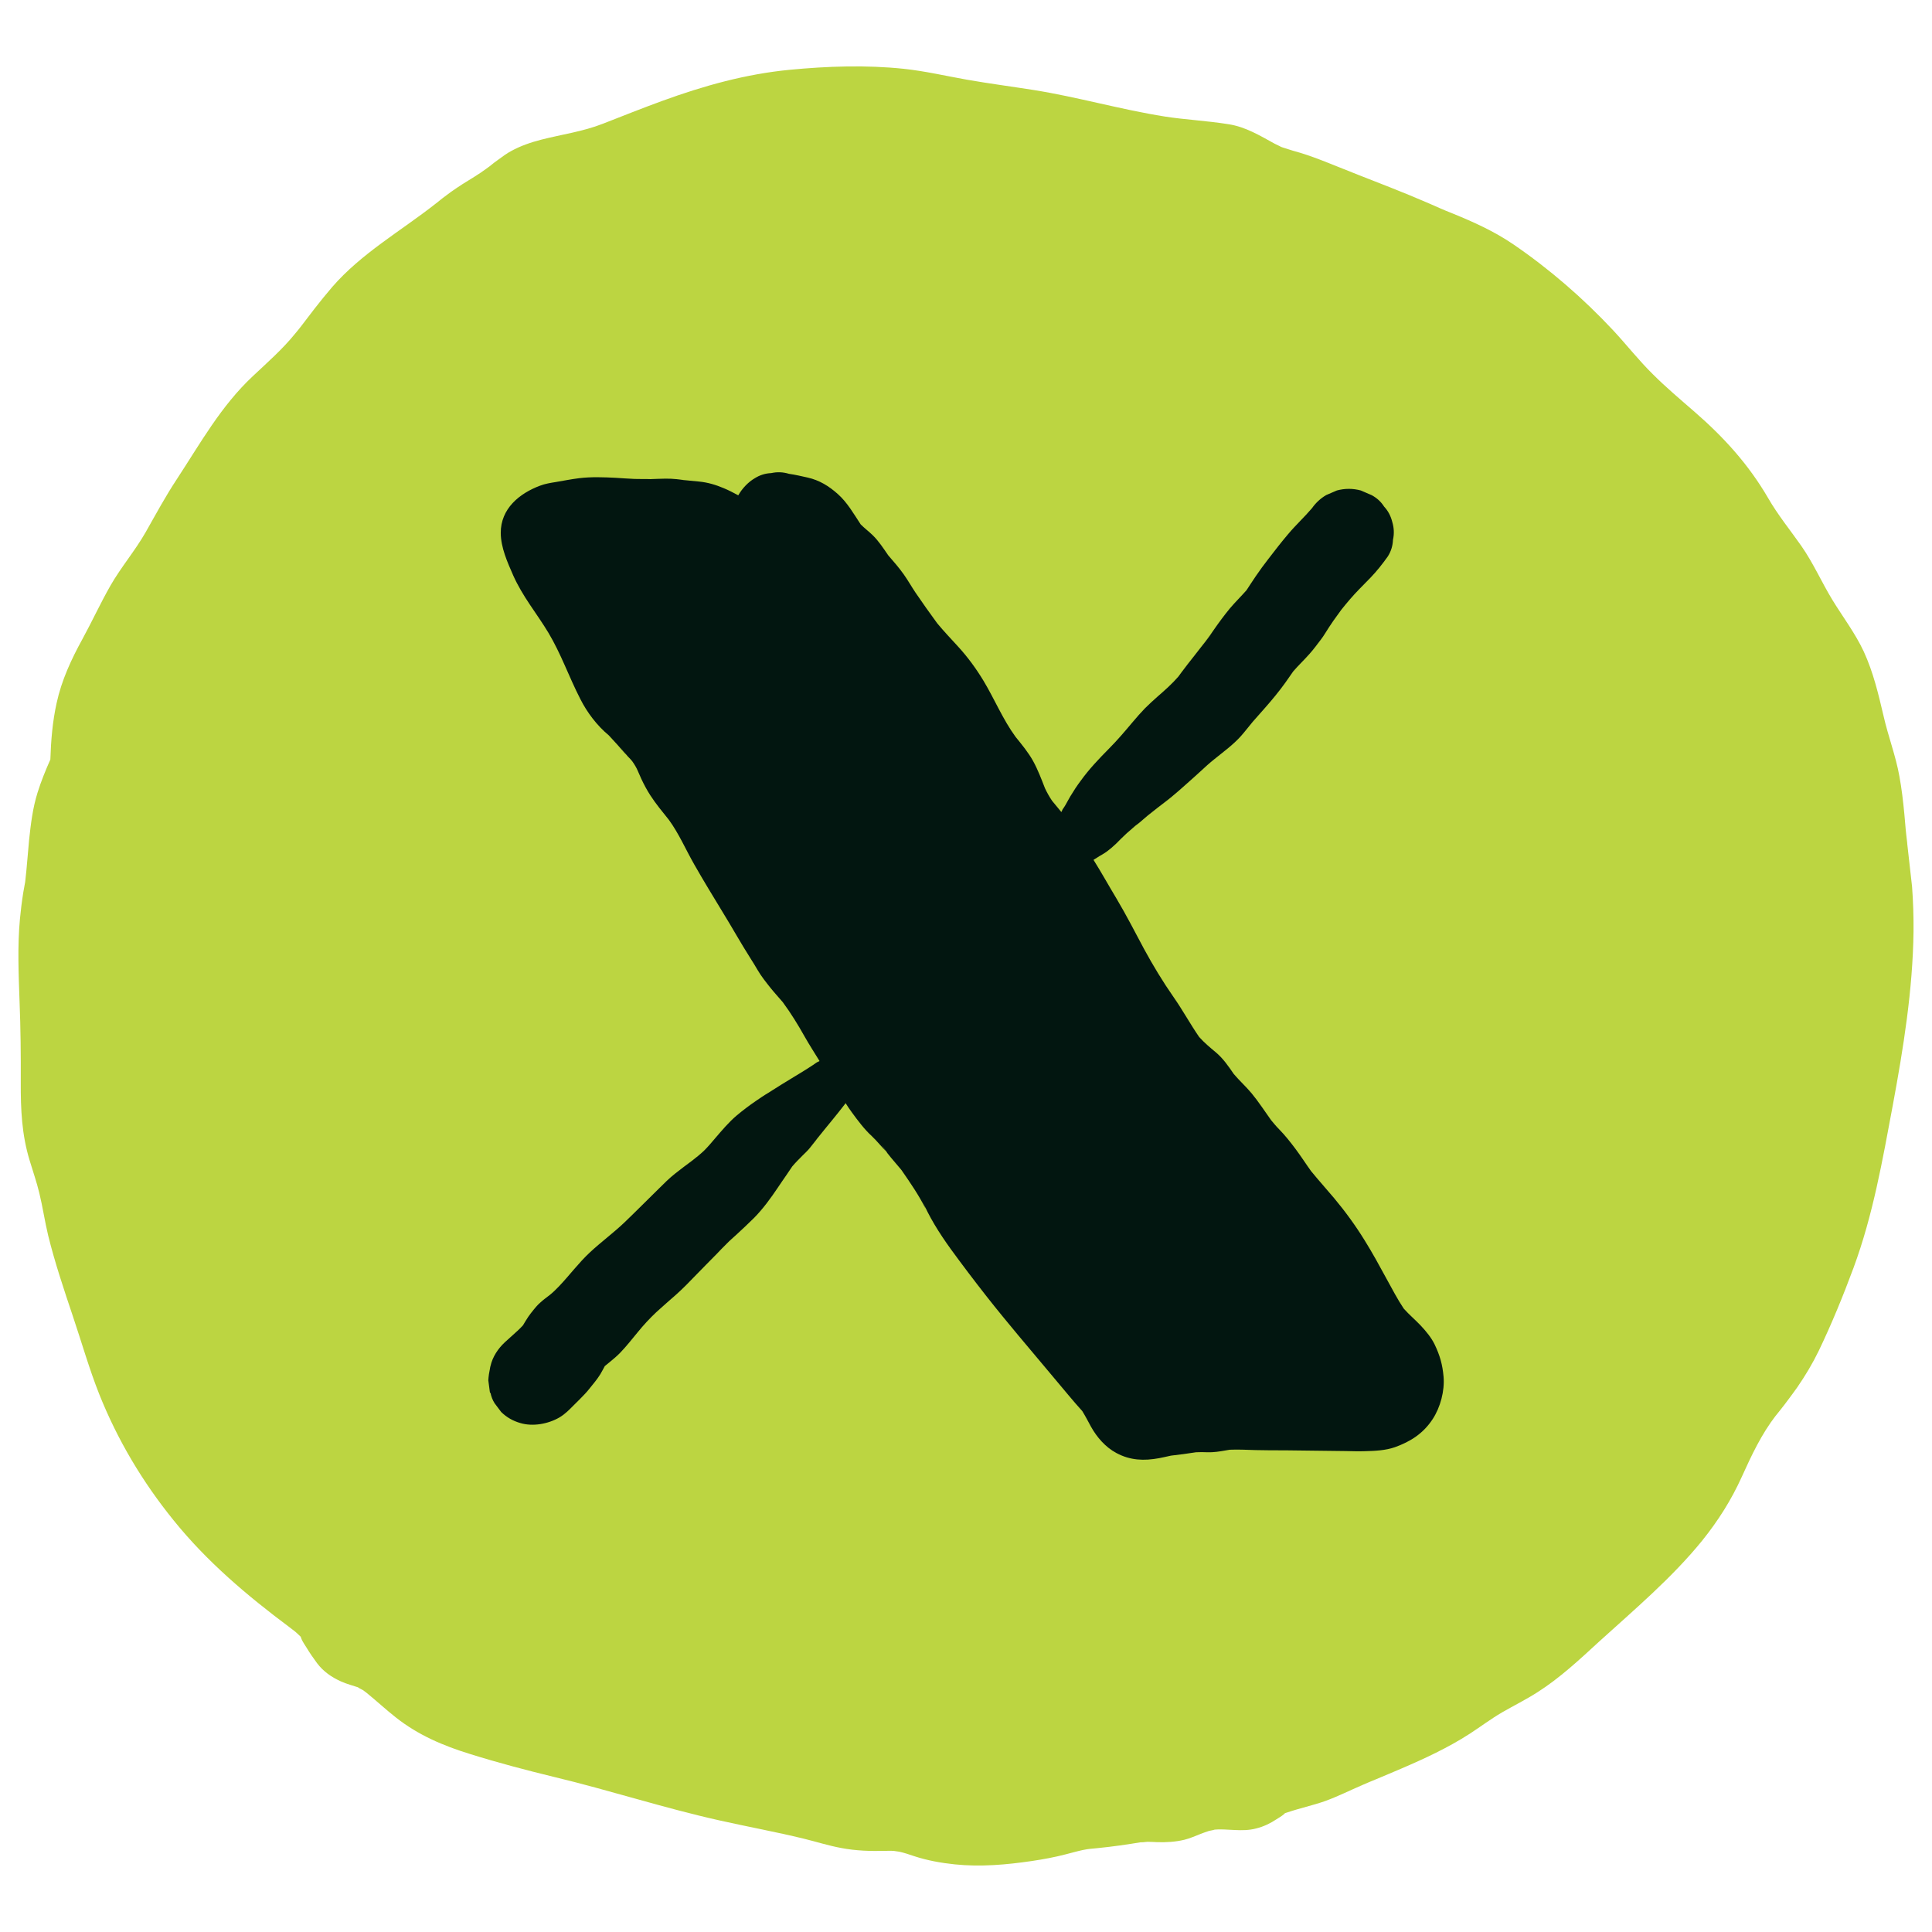
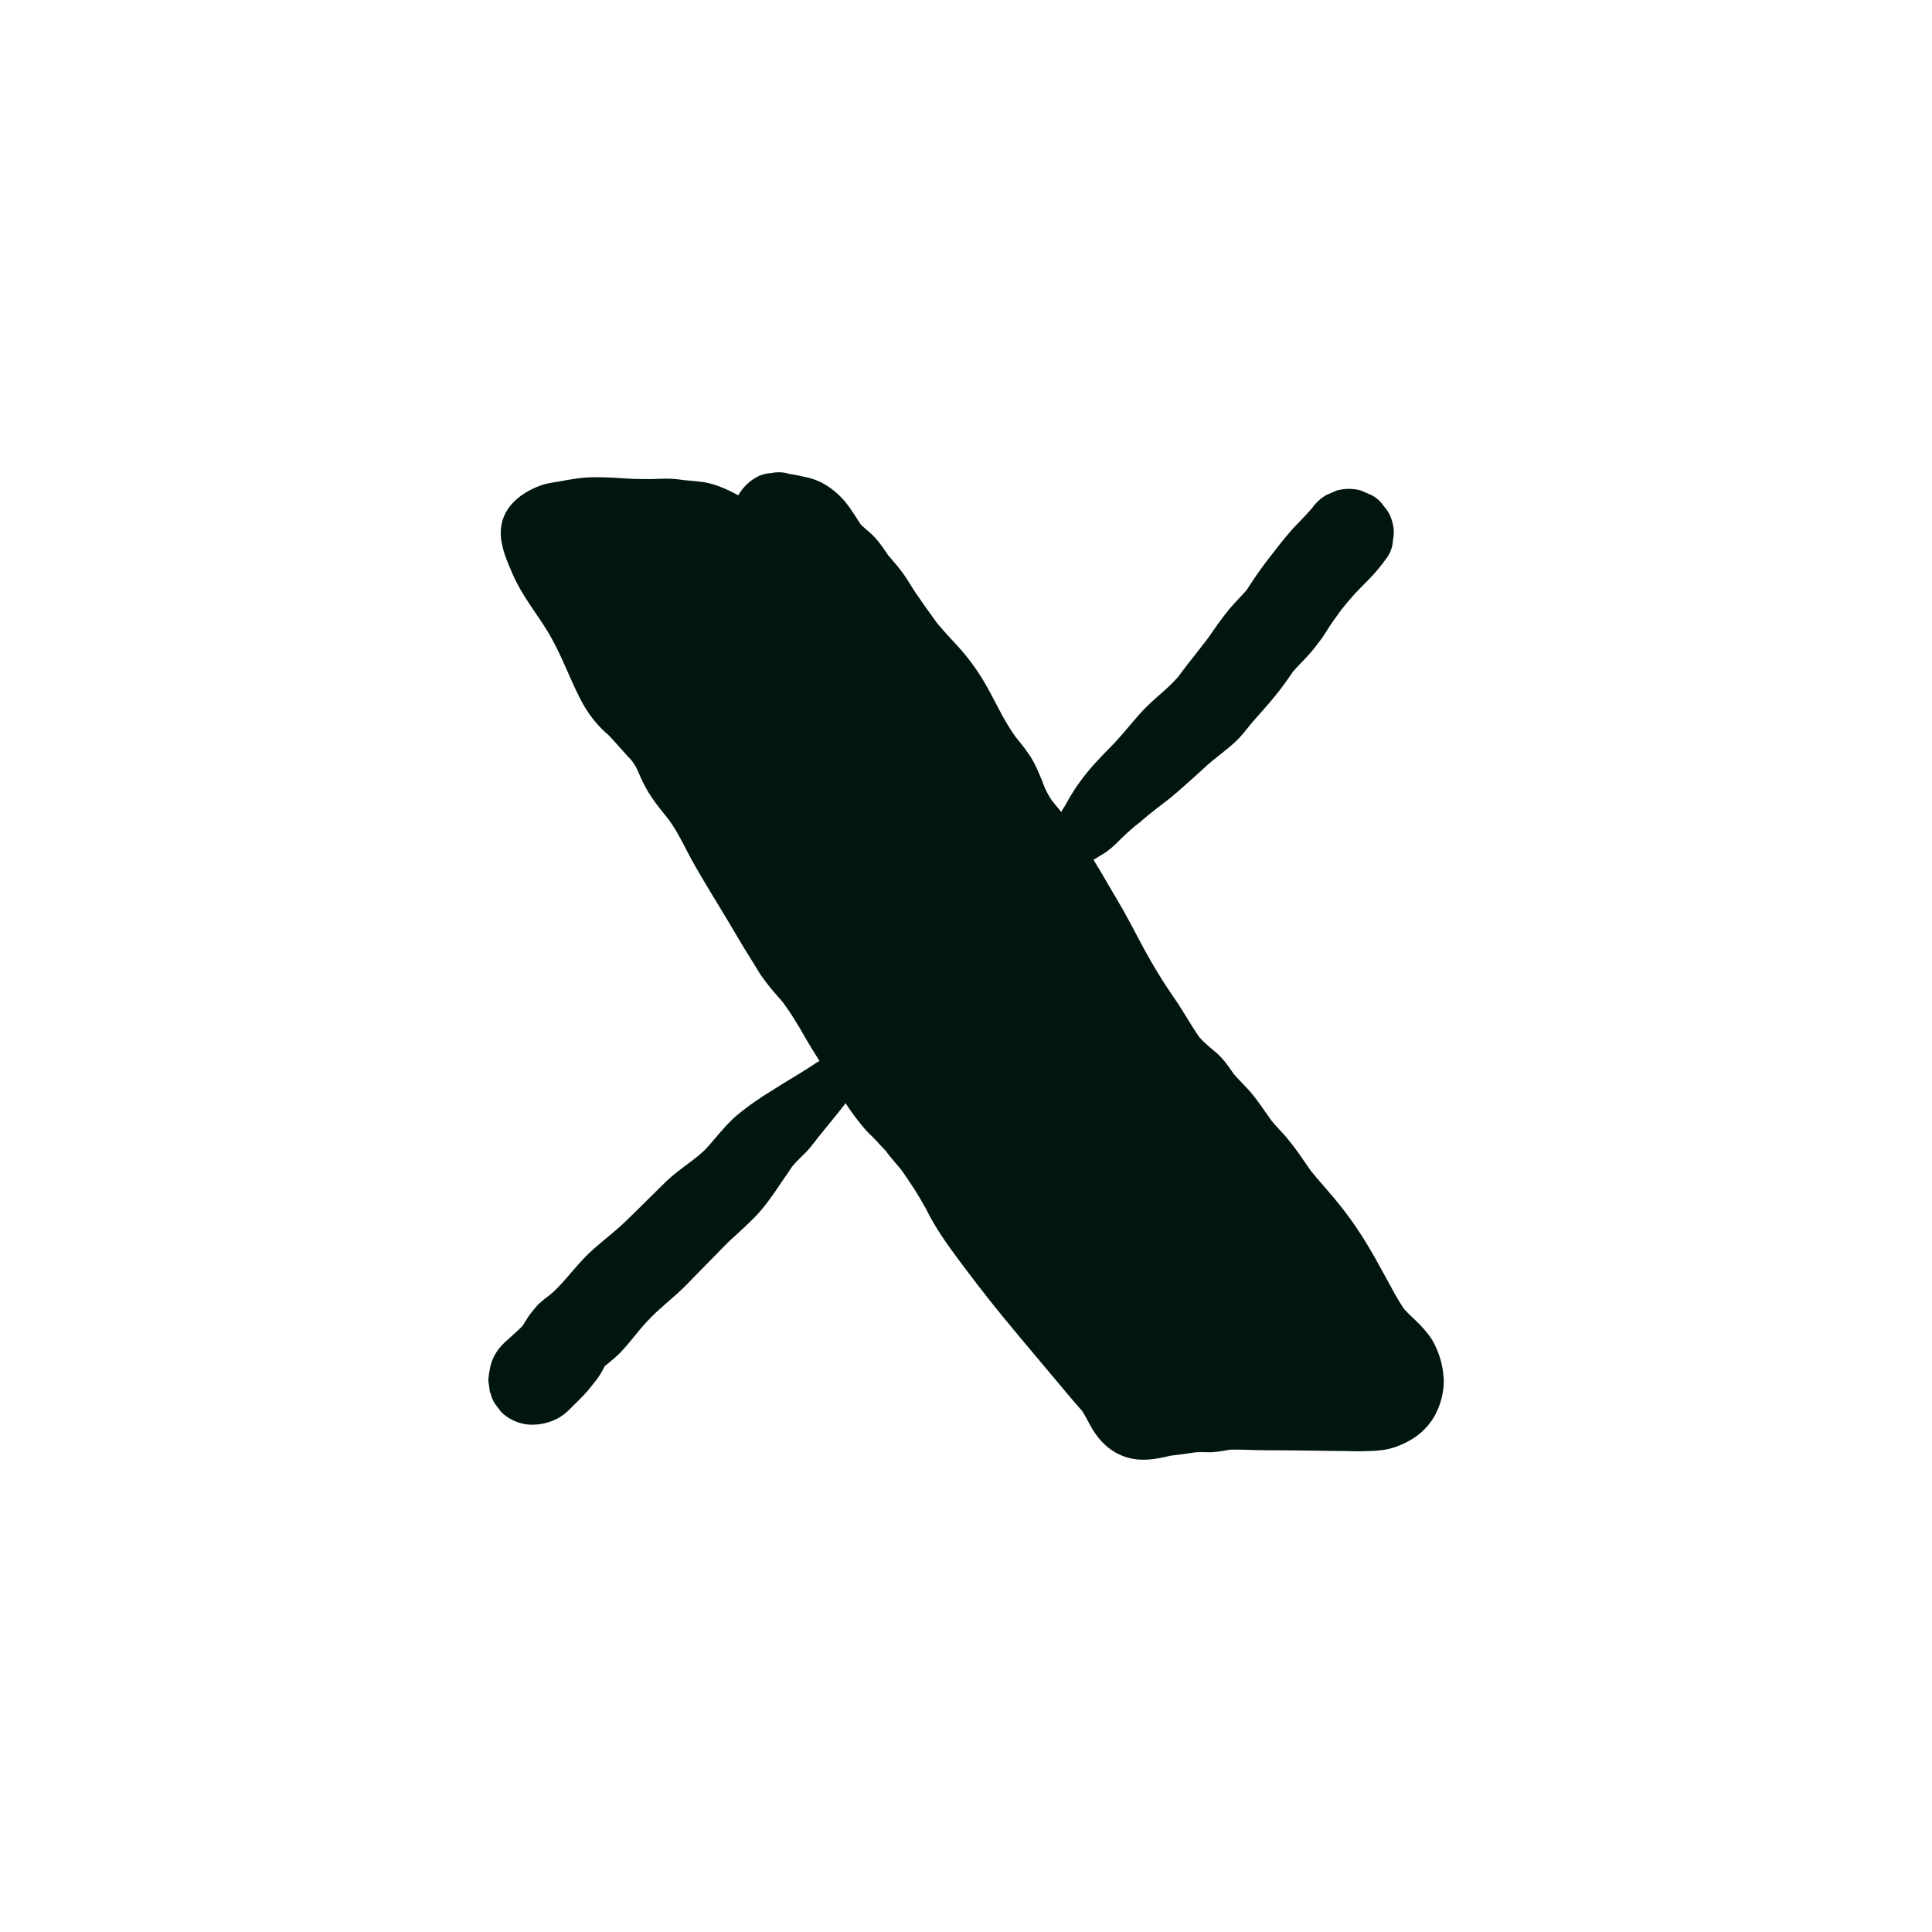
<svg xmlns="http://www.w3.org/2000/svg" width="16" height="16" viewBox="0 0 16 16" fill="none">
  <g clip-path="url(#clip0_4335_641)">
-     <path d="M6.54 0.578C6.853 0.548 7.173 0.537 7.486 0.57C7.663 0.589 7.833 0.629 8.008 0.66C8.191 0.692 8.374 0.716 8.558 0.745C8.923 0.803 9.28 0.907 9.646 0.965C9.811 0.991 9.988 0.999 10.176 1.029C10.316 1.051 10.434 1.123 10.556 1.19C10.564 1.195 10.634 1.226 10.597 1.212C10.612 1.218 10.628 1.223 10.644 1.228C10.683 1.241 10.723 1.253 10.763 1.264C10.843 1.288 10.922 1.318 11 1.349C11.171 1.418 11.344 1.486 11.516 1.553C11.619 1.594 11.722 1.636 11.824 1.68C11.908 1.716 11.948 1.736 12.023 1.765C12.202 1.838 12.372 1.914 12.532 2.023C12.832 2.228 13.11 2.469 13.358 2.734C13.47 2.854 13.571 2.984 13.688 3.099C13.797 3.208 13.916 3.308 14.032 3.409C14.276 3.621 14.48 3.845 14.643 4.125C14.723 4.264 14.825 4.389 14.917 4.52C15.017 4.663 15.085 4.82 15.175 4.968C15.262 5.11 15.364 5.244 15.435 5.396C15.514 5.568 15.556 5.747 15.599 5.93C15.637 6.098 15.7 6.26 15.73 6.429C15.749 6.532 15.761 6.637 15.771 6.741C15.775 6.787 15.779 6.832 15.783 6.878C15.785 6.896 15.787 6.915 15.789 6.933C15.79 6.939 15.799 7.015 15.794 6.979L15.835 7.344C15.844 7.467 15.848 7.589 15.847 7.713C15.841 8.197 15.763 8.68 15.675 9.155C15.59 9.61 15.511 10.064 15.35 10.5C15.264 10.732 15.169 10.964 15.062 11.187C15.011 11.292 14.951 11.392 14.885 11.488C14.859 11.525 14.832 11.561 14.806 11.596C14.783 11.627 14.759 11.658 14.735 11.688C14.735 11.688 14.685 11.751 14.708 11.721C14.588 11.876 14.505 12.053 14.425 12.23C14.338 12.422 14.231 12.591 14.099 12.756C13.847 13.067 13.536 13.329 13.241 13.597C13.08 13.745 12.915 13.899 12.73 14.016C12.636 14.076 12.535 14.126 12.438 14.182C12.346 14.236 12.261 14.3 12.172 14.358C11.992 14.474 11.798 14.564 11.602 14.648C11.533 14.678 11.464 14.706 11.396 14.735C11.345 14.756 11.342 14.757 11.282 14.783C11.18 14.827 11.08 14.877 10.976 14.915C10.871 14.952 10.762 14.975 10.657 15.011C10.592 15.034 10.675 14.989 10.63 15.027C10.613 15.041 10.591 15.054 10.572 15.066C10.521 15.1 10.465 15.127 10.405 15.142C10.283 15.175 10.167 15.141 10.045 15.153C10.088 15.149 10.014 15.162 10.012 15.163C9.989 15.17 9.967 15.179 9.944 15.187C9.9 15.204 9.855 15.225 9.809 15.236C9.735 15.254 9.659 15.258 9.584 15.256C9.557 15.255 9.53 15.253 9.503 15.253C9.497 15.254 9.424 15.261 9.459 15.255C9.337 15.275 9.216 15.293 9.093 15.305C9.028 15.312 9.022 15.31 8.968 15.321C8.92 15.331 8.873 15.345 8.825 15.357C8.733 15.381 8.64 15.398 8.546 15.412C8.335 15.443 8.121 15.462 7.908 15.44C7.793 15.428 7.681 15.408 7.571 15.372C7.53 15.358 7.489 15.344 7.447 15.335C7.442 15.333 7.371 15.326 7.418 15.329C7.39 15.327 7.362 15.327 7.334 15.328C7.208 15.331 7.09 15.328 6.965 15.304C6.861 15.285 6.759 15.252 6.656 15.227C6.426 15.171 6.191 15.128 5.959 15.076C5.497 14.973 5.048 14.826 4.589 14.716C4.355 14.659 4.123 14.598 3.893 14.526C3.669 14.457 3.463 14.369 3.278 14.223C3.194 14.157 3.116 14.084 3.033 14.017C3.022 14.009 3.006 13.997 3.006 13.997C2.999 13.992 2.938 13.964 2.979 13.978C2.925 13.96 2.876 13.948 2.824 13.925C2.745 13.889 2.679 13.844 2.626 13.774C2.595 13.732 2.565 13.689 2.538 13.644C2.525 13.623 2.508 13.599 2.498 13.576C2.477 13.527 2.513 13.579 2.477 13.542C2.46 13.525 2.441 13.509 2.422 13.494C2.461 13.525 2.398 13.477 2.396 13.475C2.045 13.213 1.714 12.933 1.438 12.591C1.179 12.271 0.973 11.925 0.821 11.544C0.738 11.334 0.676 11.116 0.604 10.902C0.53 10.681 0.455 10.459 0.399 10.232C0.371 10.116 0.354 9.997 0.326 9.882C0.304 9.79 0.273 9.702 0.246 9.612C0.18 9.397 0.171 9.187 0.172 8.964C0.173 8.74 0.171 8.517 0.162 8.294C0.154 8.067 0.144 7.838 0.165 7.612C0.172 7.538 0.181 7.464 0.193 7.39C0.197 7.368 0.201 7.346 0.205 7.323C0.214 7.27 0.199 7.38 0.21 7.29C0.223 7.179 0.23 7.067 0.241 6.956C0.255 6.824 0.271 6.691 0.311 6.564C0.34 6.471 0.377 6.38 0.417 6.29C0.422 6.133 0.435 5.975 0.469 5.822C0.51 5.633 0.591 5.459 0.684 5.29C0.763 5.145 0.832 4.995 0.914 4.851C1.002 4.697 1.118 4.562 1.206 4.408C1.29 4.26 1.37 4.111 1.464 3.969C1.66 3.67 1.83 3.362 2.094 3.115C2.215 3.001 2.34 2.892 2.445 2.762C2.462 2.742 2.479 2.721 2.495 2.7C2.499 2.695 2.502 2.691 2.505 2.687C2.539 2.643 2.572 2.599 2.606 2.555C2.653 2.495 2.701 2.435 2.751 2.377C2.993 2.098 3.317 1.915 3.605 1.689C3.592 1.699 3.598 1.694 3.622 1.676C3.637 1.663 3.653 1.651 3.668 1.639C3.69 1.622 3.713 1.605 3.735 1.589C3.766 1.567 3.798 1.546 3.83 1.525C3.897 1.483 3.966 1.443 4.029 1.396C4.051 1.38 4.056 1.376 4.045 1.385C4.054 1.378 4.069 1.366 4.09 1.349C4.103 1.339 4.117 1.329 4.131 1.319C4.164 1.295 4.197 1.27 4.233 1.251C4.311 1.208 4.396 1.179 4.481 1.157C4.653 1.113 4.826 1.09 4.992 1.025C5.156 0.961 5.321 0.895 5.486 0.835C5.829 0.71 6.176 0.613 6.54 0.578Z" fill="#BCD541" />
    <path fill-rule="evenodd" clip-rule="evenodd" d="M6.534 3.924C6.586 3.931 6.638 3.944 6.689 3.955C6.786 3.977 6.864 4.025 6.938 4.091C7.017 4.161 7.07 4.255 7.128 4.343C7.159 4.374 7.195 4.401 7.228 4.433C7.278 4.482 7.316 4.541 7.356 4.599C7.401 4.651 7.446 4.702 7.486 4.759C7.52 4.807 7.549 4.859 7.582 4.908C7.64 4.993 7.7 5.078 7.761 5.161C7.816 5.228 7.875 5.289 7.933 5.353C8.013 5.44 8.084 5.537 8.145 5.638C8.237 5.791 8.305 5.958 8.411 6.103C8.463 6.167 8.516 6.231 8.556 6.303C8.595 6.374 8.624 6.451 8.654 6.528C8.671 6.564 8.69 6.598 8.713 6.632C8.738 6.662 8.763 6.692 8.788 6.723C8.789 6.72 8.791 6.718 8.792 6.716L8.788 6.723C8.789 6.723 8.79 6.724 8.79 6.725C8.794 6.718 8.796 6.71 8.8 6.703C8.803 6.698 8.806 6.694 8.809 6.69C8.815 6.68 8.822 6.671 8.827 6.661C8.84 6.639 8.851 6.616 8.864 6.595C8.891 6.55 8.919 6.507 8.95 6.466C9.019 6.37 9.1 6.285 9.183 6.201C9.253 6.131 9.317 6.055 9.381 5.979C9.414 5.94 9.447 5.902 9.482 5.866C9.515 5.833 9.55 5.801 9.585 5.77C9.646 5.717 9.706 5.664 9.759 5.603C9.766 5.593 9.773 5.583 9.78 5.574C9.816 5.526 9.852 5.479 9.889 5.433C9.921 5.392 9.952 5.352 9.984 5.311C10.009 5.279 10.032 5.246 10.055 5.212C10.096 5.153 10.139 5.095 10.185 5.039C10.229 4.987 10.278 4.939 10.323 4.888C10.349 4.849 10.374 4.809 10.401 4.77C10.434 4.722 10.468 4.675 10.504 4.629C10.557 4.56 10.611 4.49 10.668 4.423C10.73 4.349 10.802 4.283 10.865 4.209C10.896 4.165 10.935 4.128 10.983 4.1C11.012 4.087 11.042 4.075 11.071 4.062C11.137 4.044 11.204 4.044 11.27 4.062C11.299 4.075 11.329 4.087 11.358 4.1C11.402 4.123 11.437 4.155 11.463 4.196C11.496 4.231 11.518 4.274 11.53 4.322C11.545 4.372 11.547 4.421 11.536 4.471C11.534 4.52 11.52 4.567 11.492 4.61C11.449 4.67 11.403 4.729 11.351 4.783C11.32 4.815 11.288 4.847 11.257 4.879C11.204 4.933 11.155 4.991 11.108 5.05C11.086 5.08 11.064 5.11 11.043 5.14C11.019 5.175 10.995 5.211 10.973 5.247C10.962 5.265 10.95 5.282 10.938 5.298C10.908 5.337 10.879 5.377 10.846 5.414C10.802 5.464 10.753 5.51 10.71 5.56C10.688 5.591 10.667 5.622 10.645 5.653C10.594 5.724 10.538 5.792 10.48 5.858C10.445 5.897 10.41 5.937 10.375 5.977C10.341 6.017 10.31 6.059 10.275 6.098C10.21 6.17 10.132 6.226 10.057 6.287C10.017 6.319 9.979 6.353 9.942 6.388C9.904 6.424 9.863 6.458 9.824 6.494C9.785 6.529 9.745 6.564 9.704 6.598C9.666 6.63 9.625 6.659 9.586 6.69L9.505 6.754C9.46 6.791 9.418 6.832 9.369 6.864C9.39 6.848 9.41 6.833 9.431 6.817C9.397 6.844 9.365 6.871 9.333 6.899C9.302 6.927 9.273 6.957 9.243 6.987C9.23 6.999 9.217 7.011 9.203 7.023C9.179 7.043 9.157 7.06 9.131 7.075C9.123 7.08 9.115 7.085 9.107 7.089C9.09 7.099 9.073 7.111 9.056 7.121C9.122 7.226 9.182 7.335 9.246 7.441C9.327 7.577 9.399 7.718 9.474 7.858C9.549 7.996 9.63 8.13 9.72 8.259C9.795 8.366 9.857 8.481 9.931 8.588C9.973 8.635 10.02 8.674 10.069 8.715C10.13 8.766 10.174 8.831 10.218 8.895C10.265 8.95 10.319 8.999 10.365 9.054C10.424 9.125 10.473 9.202 10.527 9.277C10.548 9.302 10.569 9.328 10.593 9.352C10.643 9.403 10.686 9.458 10.729 9.515C10.774 9.575 10.814 9.638 10.858 9.699C10.92 9.775 10.986 9.848 11.049 9.923C11.141 10.033 11.226 10.15 11.302 10.273C11.366 10.376 11.424 10.482 11.482 10.589C11.528 10.672 11.572 10.758 11.625 10.837C11.67 10.888 11.721 10.93 11.768 10.98C11.81 11.025 11.854 11.078 11.881 11.134C11.925 11.226 11.946 11.3 11.955 11.401C11.965 11.518 11.929 11.654 11.865 11.752C11.788 11.87 11.683 11.938 11.552 11.985C11.475 12.012 11.387 12.016 11.305 12.018C11.252 12.02 11.198 12.018 11.145 12.017C10.978 12.015 10.811 12.013 10.644 12.011C10.562 12.011 10.479 12.011 10.398 12.009C10.327 12.007 10.256 12.003 10.185 12.006C10.175 12.008 10.165 12.009 10.155 12.011C10.104 12.02 10.051 12.029 9.999 12.027C9.968 12.026 9.936 12.025 9.905 12.027C9.836 12.038 9.766 12.047 9.697 12.055C9.664 12.062 9.632 12.07 9.599 12.076C9.474 12.099 9.36 12.095 9.245 12.033C9.155 11.985 9.084 11.903 9.035 11.815C9.011 11.771 8.989 11.728 8.963 11.686C8.925 11.643 8.887 11.601 8.851 11.557C8.801 11.497 8.751 11.437 8.701 11.378C8.522 11.164 8.34 10.952 8.168 10.733C8.067 10.604 7.969 10.475 7.873 10.343C7.778 10.211 7.694 10.078 7.631 9.928C7.643 9.955 7.655 9.983 7.666 10.011C7.609 9.897 7.537 9.793 7.465 9.689C7.408 9.621 7.348 9.555 7.298 9.481L7.35 9.549C7.305 9.503 7.266 9.452 7.219 9.408C7.157 9.351 7.106 9.282 7.056 9.214C7.037 9.189 7.02 9.162 7.003 9.136C7.001 9.138 6.999 9.14 6.998 9.143C6.965 9.186 6.931 9.228 6.897 9.27C6.85 9.328 6.802 9.385 6.756 9.444L6.799 9.389C6.768 9.429 6.737 9.47 6.705 9.509C6.688 9.53 6.667 9.549 6.648 9.568C6.618 9.598 6.588 9.628 6.561 9.66C6.545 9.683 6.529 9.707 6.513 9.731C6.489 9.766 6.465 9.8 6.442 9.835C6.382 9.924 6.319 10.011 6.244 10.087C6.195 10.136 6.144 10.183 6.093 10.23C6.068 10.253 6.042 10.275 6.019 10.299C5.99 10.327 5.963 10.356 5.935 10.385C5.878 10.442 5.822 10.5 5.766 10.557C5.712 10.613 5.659 10.668 5.602 10.719C5.546 10.769 5.489 10.817 5.435 10.867C5.38 10.919 5.329 10.974 5.282 11.032C5.234 11.09 5.188 11.149 5.136 11.203C5.11 11.23 5.081 11.254 5.052 11.278C5.038 11.289 5.023 11.301 5.009 11.313C4.997 11.335 4.985 11.358 4.972 11.38C4.946 11.423 4.911 11.463 4.88 11.502C4.867 11.518 4.854 11.534 4.84 11.548C4.811 11.579 4.781 11.608 4.751 11.638C4.714 11.675 4.682 11.709 4.634 11.738C4.54 11.793 4.412 11.816 4.309 11.785C4.249 11.768 4.196 11.738 4.151 11.694L4.096 11.621C4.079 11.594 4.068 11.565 4.062 11.535C4.061 11.535 4.06 11.536 4.06 11.536C4.059 11.534 4.058 11.532 4.057 11.53L4.044 11.431C4.046 11.398 4.051 11.364 4.058 11.332C4.059 11.325 4.06 11.319 4.062 11.313C4.079 11.237 4.124 11.169 4.181 11.116C4.202 11.097 4.223 11.078 4.244 11.059C4.275 11.032 4.304 11.005 4.331 10.976C4.339 10.961 4.349 10.947 4.357 10.933C4.38 10.894 4.412 10.855 4.44 10.822C4.451 10.809 4.463 10.797 4.476 10.786C4.501 10.763 4.529 10.743 4.556 10.722C4.583 10.7 4.608 10.675 4.632 10.65C4.718 10.559 4.793 10.458 4.884 10.373C4.976 10.287 5.077 10.213 5.168 10.127C5.265 10.034 5.36 9.938 5.456 9.844C5.499 9.801 5.542 9.758 5.59 9.72C5.636 9.683 5.684 9.648 5.732 9.612C5.766 9.586 5.799 9.559 5.83 9.53C5.863 9.497 5.894 9.461 5.924 9.425C5.98 9.36 6.035 9.294 6.101 9.238C6.151 9.196 6.204 9.156 6.258 9.119C6.292 9.096 6.326 9.072 6.362 9.051C6.398 9.029 6.433 9.006 6.468 8.984C6.504 8.962 6.54 8.94 6.576 8.918C6.612 8.896 6.649 8.874 6.685 8.851C6.703 8.839 6.721 8.828 6.739 8.816C6.748 8.81 6.756 8.803 6.765 8.798C6.772 8.794 6.78 8.791 6.787 8.787C6.746 8.72 6.703 8.654 6.664 8.585C6.609 8.487 6.55 8.391 6.483 8.3C6.449 8.26 6.413 8.221 6.38 8.18C6.342 8.132 6.305 8.086 6.274 8.033C6.256 8.001 6.236 7.97 6.216 7.938C6.135 7.811 6.062 7.679 5.983 7.551C5.904 7.421 5.825 7.292 5.75 7.16C5.679 7.036 5.623 6.904 5.539 6.789C5.486 6.723 5.432 6.658 5.386 6.587C5.358 6.544 5.333 6.497 5.311 6.45L5.281 6.382C5.27 6.356 5.254 6.33 5.237 6.306C5.232 6.3 5.227 6.293 5.221 6.287C5.188 6.255 5.162 6.219 5.134 6.183C5.151 6.205 5.168 6.228 5.185 6.25C5.139 6.196 5.091 6.142 5.042 6.09C4.944 6.009 4.862 5.9 4.806 5.789C4.758 5.696 4.717 5.599 4.674 5.503C4.635 5.415 4.593 5.327 4.544 5.244C4.495 5.162 4.44 5.085 4.388 5.007C4.336 4.929 4.288 4.85 4.25 4.765C4.202 4.655 4.148 4.536 4.147 4.414C4.146 4.213 4.301 4.086 4.473 4.022C4.515 4.006 4.559 3.999 4.603 3.992C4.668 3.981 4.732 3.968 4.798 3.96C4.897 3.948 4.999 3.952 5.099 3.957C5.149 3.96 5.199 3.964 5.249 3.966C5.296 3.968 5.343 3.966 5.39 3.968C5.388 3.968 5.386 3.968 5.384 3.968C5.427 3.967 5.469 3.964 5.511 3.964C5.573 3.963 5.634 3.971 5.695 3.98L5.631 3.972C5.683 3.978 5.736 3.983 5.789 3.988C5.861 3.995 5.928 4.015 5.994 4.043C6.035 4.06 6.075 4.081 6.114 4.102C6.147 4.044 6.197 3.992 6.25 3.961C6.293 3.934 6.338 3.92 6.387 3.918C6.436 3.907 6.485 3.909 6.534 3.924ZM10.005 5.286C9.986 5.311 9.967 5.336 9.948 5.361C9.978 5.322 10.008 5.283 10.038 5.244C10.027 5.258 10.016 5.272 10.005 5.286Z" fill="#021610" />
  </g>
  <defs>
    <clipPath id="clip0_4335_641">
      <rect width="16" height="16" fill="white" />
    </clipPath>
  </defs>
</svg>